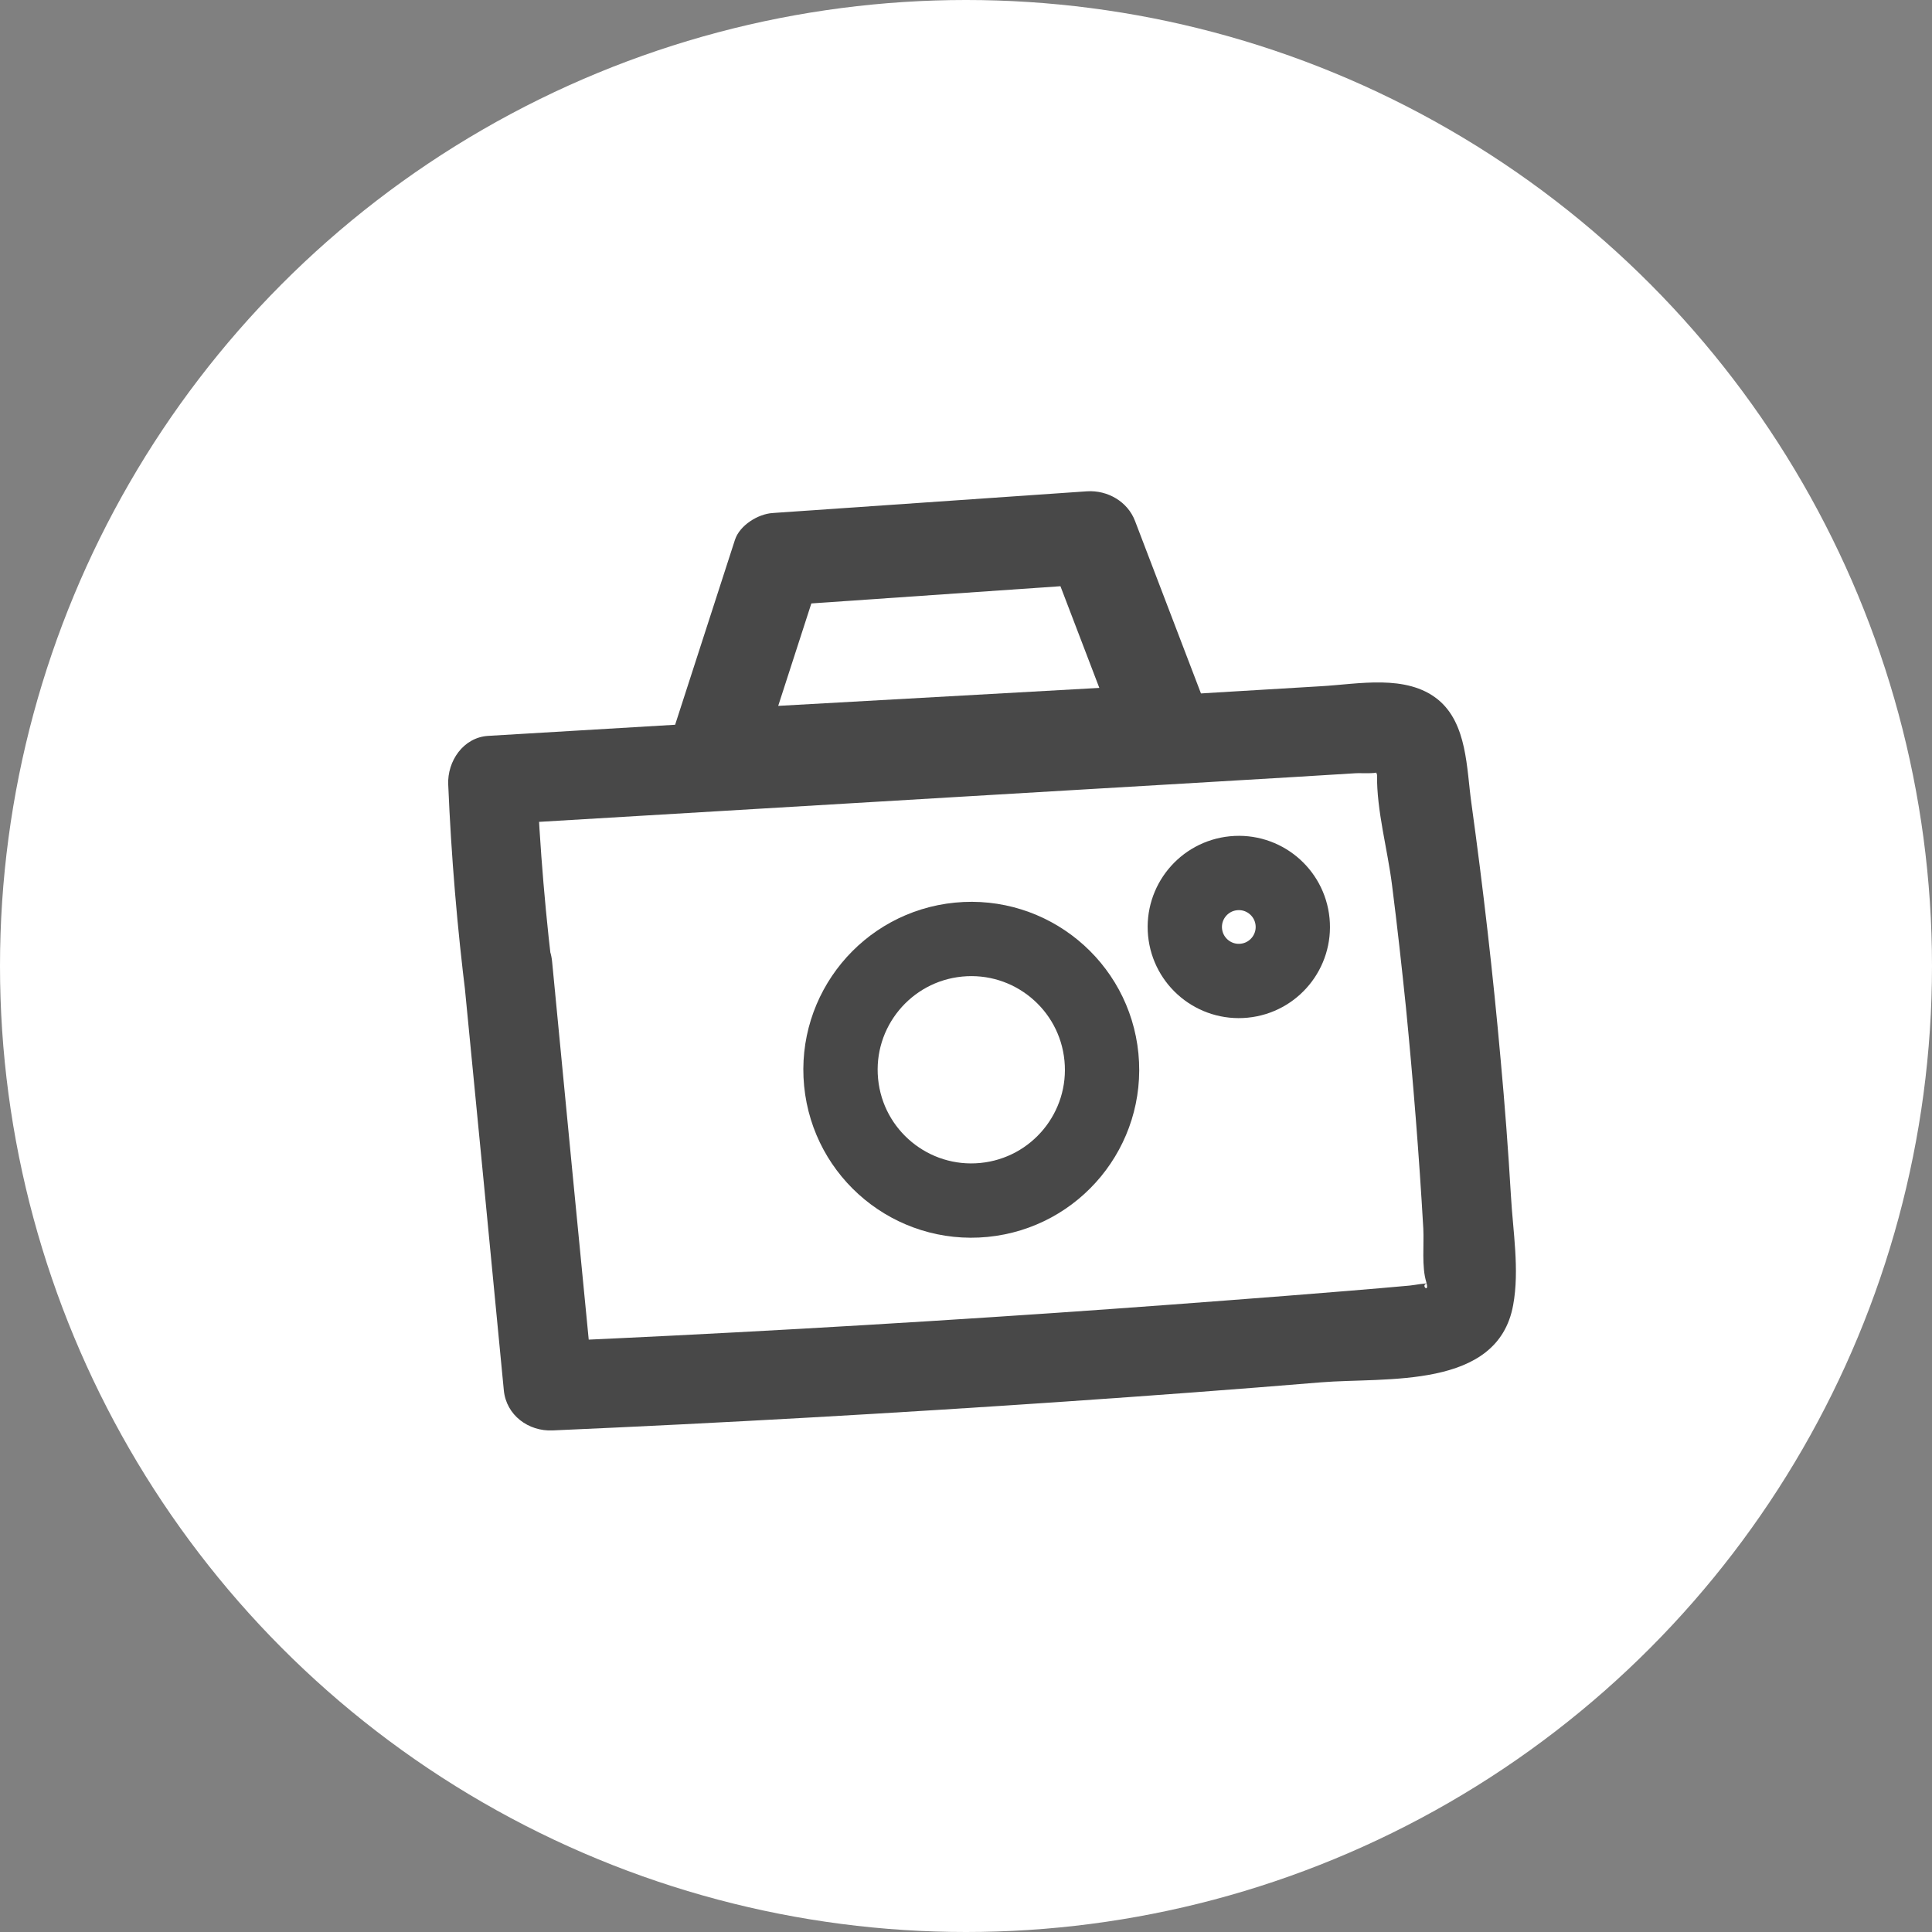
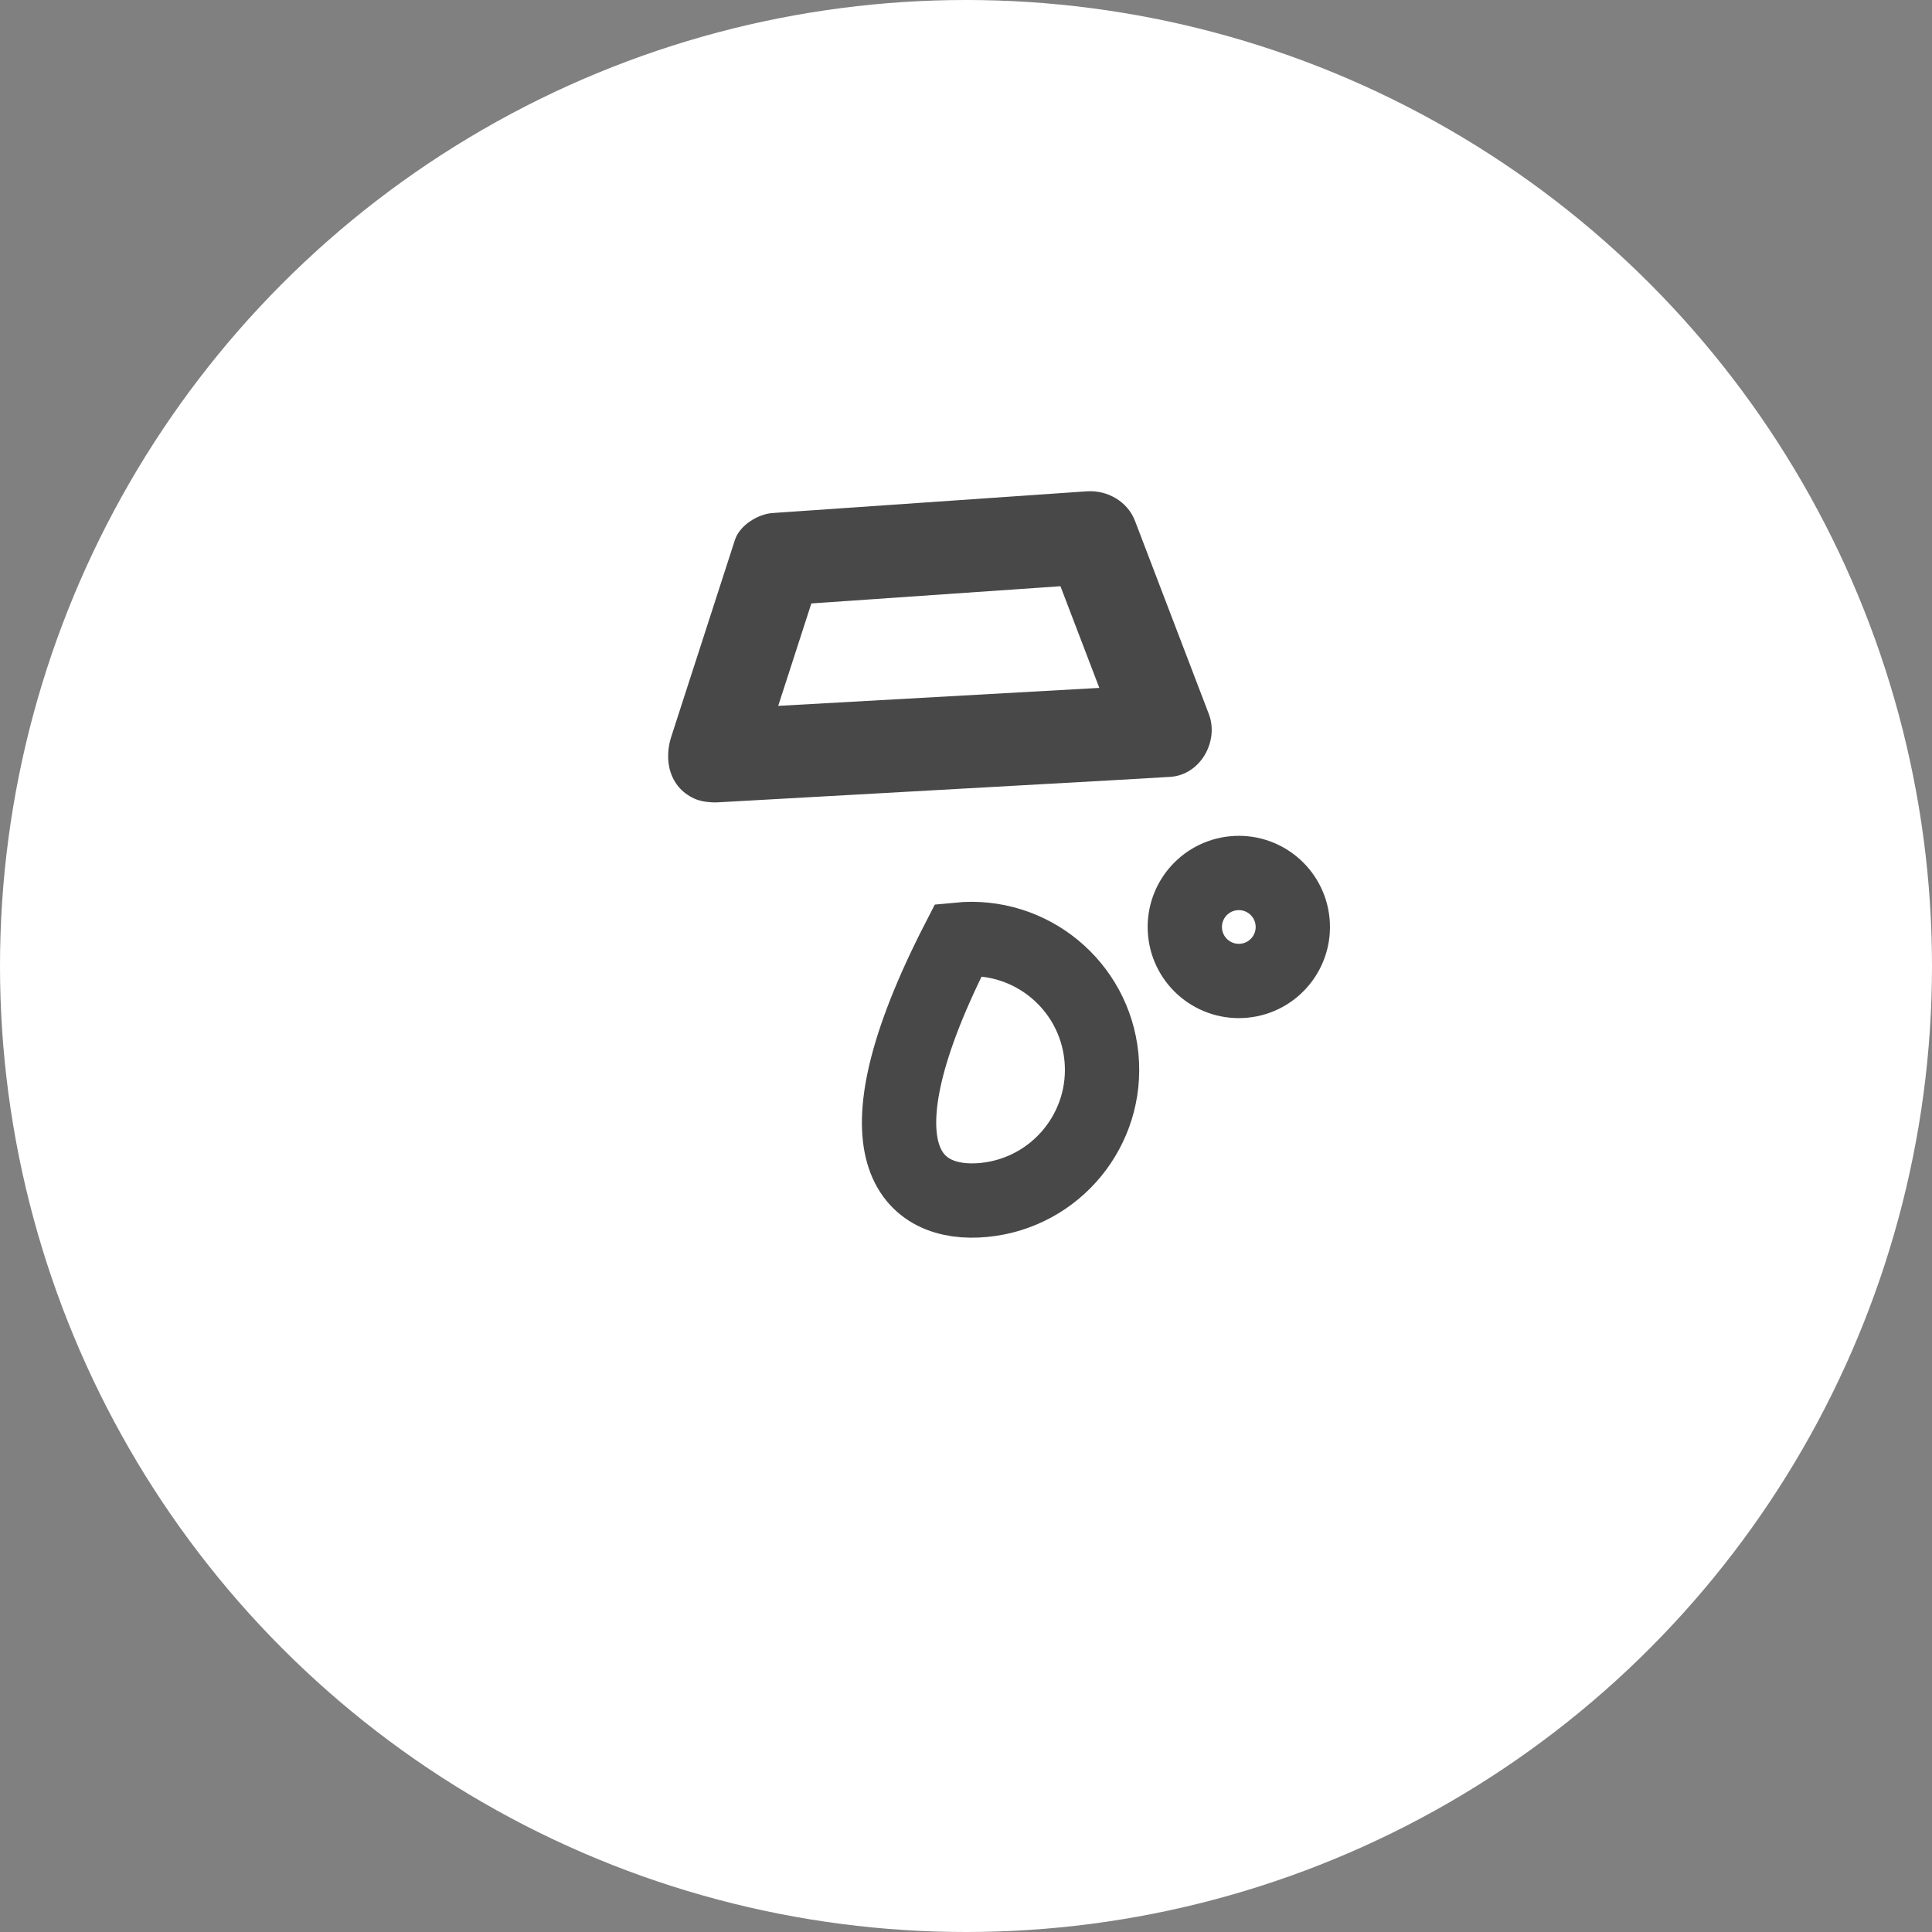
<svg xmlns="http://www.w3.org/2000/svg" width="78" height="78" viewBox="0 0 78 78" fill="none">
  <rect x="0" y="0" width="78" height="78" fill="#808080" stroke="none" />
  <circle cx="39" cy="39" r="39" fill="white" />
  <g clip-path="url(#clip0_2258_27239)">
-     <path d="M18.697 39.173C19.248 44.826 19.8 50.479 20.341 56.133C20.439 57.138 21.337 57.794 22.308 57.75C29.211 57.448 36.106 57.057 42.992 56.586C46.436 56.35 49.887 56.094 53.326 55.809C55.937 55.594 60.469 56.117 61.09 52.69C61.353 51.268 61.079 49.697 60.999 48.258C60.892 46.44 60.754 44.614 60.587 42.802C60.279 39.336 59.88 35.868 59.403 32.418C59.208 31.03 59.241 29.209 58.051 28.24C56.775 27.209 54.846 27.618 53.347 27.704C49.881 27.911 46.424 28.118 42.958 28.326C35.207 28.791 27.464 29.244 19.713 29.709C18.703 29.768 18.054 30.735 18.096 31.676C18.217 34.568 18.459 37.458 18.82 40.336C19.114 42.629 22.698 42.289 22.403 39.987C22.032 37.109 21.79 34.219 21.668 31.317L20.051 33.283C26.234 32.911 32.418 32.549 38.592 32.178C41.639 32.001 44.695 31.813 47.742 31.637C49.231 31.552 50.709 31.458 52.198 31.373C53.027 31.322 53.846 31.272 54.675 31.221C54.904 31.199 55.492 31.252 55.664 31.165C56 31.213 56.024 31.15 55.725 30.968C55.452 30.643 55.402 30.749 55.595 31.282C55.575 32.721 56.02 34.295 56.199 35.725C56.41 37.372 56.591 39.022 56.762 40.673C57.053 43.649 57.292 46.62 57.463 49.608C57.495 50.238 57.393 51.152 57.582 51.756C57.748 52.323 57.21 51.752 57.769 51.818C57.526 51.792 57.162 51.878 56.913 51.902C55.28 52.051 53.635 52.181 52 52.311C48.889 52.554 45.767 52.788 42.653 53.002C35.766 53.473 28.871 53.864 21.968 54.166L23.934 55.783C23.383 50.13 22.831 44.476 22.29 38.822C22.064 36.513 18.481 36.863 18.707 39.172L18.697 39.173Z" fill="#484848" />
    <path d="M30.509 31.309C31.366 28.663 32.223 26.007 33.08 23.362L31.558 24.445C35.789 24.152 40.021 23.86 44.253 23.568L42.317 22.37C43.314 24.965 44.302 27.572 45.298 30.167L46.87 27.633C41.553 27.93 36.237 28.228 30.921 28.526C30.152 28.571 29.392 28.614 28.623 28.659C26.215 28.794 26.579 32.526 28.987 32.392C34.303 32.094 39.62 31.796 44.936 31.499C45.705 31.454 46.465 31.41 47.234 31.365C48.463 31.295 49.223 29.925 48.805 28.83C47.808 26.235 46.821 23.629 45.824 21.033C45.526 20.248 44.717 19.785 43.889 19.835C39.657 20.128 35.425 20.42 31.194 20.712C30.605 20.75 29.865 21.204 29.672 21.795C28.814 24.441 27.958 27.097 27.101 29.742C26.793 30.707 27.028 31.769 28.017 32.235C28.849 32.616 30.193 32.284 30.51 31.319L30.509 31.309Z" fill="#484848" />
-     <path d="M39.726 48.445C42.628 48.161 44.751 45.579 44.468 42.677C44.185 39.775 41.603 37.651 38.7 37.934C35.798 38.218 33.675 40.8 33.958 43.702C34.241 46.605 36.824 48.728 39.726 48.445Z" stroke="#484848" stroke-width="3" stroke-miterlimit="10" />
+     <path d="M39.726 48.445C42.628 48.161 44.751 45.579 44.468 42.677C44.185 39.775 41.603 37.651 38.7 37.934C34.241 46.605 36.824 48.728 39.726 48.445Z" stroke="#484848" stroke-width="3" stroke-miterlimit="10" />
    <path d="M50.226 39.594C51.424 39.478 52.301 38.411 52.184 37.213C52.067 36.015 51.001 35.138 49.803 35.255C48.604 35.372 47.728 36.438 47.844 37.636C47.961 38.835 49.028 39.711 50.226 39.594Z" stroke="#484848" stroke-width="3" stroke-miterlimit="10" />
  </g>
  <defs>
    <clipPath id="clip0_2258_27239">
      <rect width="41.38" height="37.24" fill="white" transform="translate(17 22.098) rotate(-5.573)" />
    </clipPath>
  </defs>
</svg>